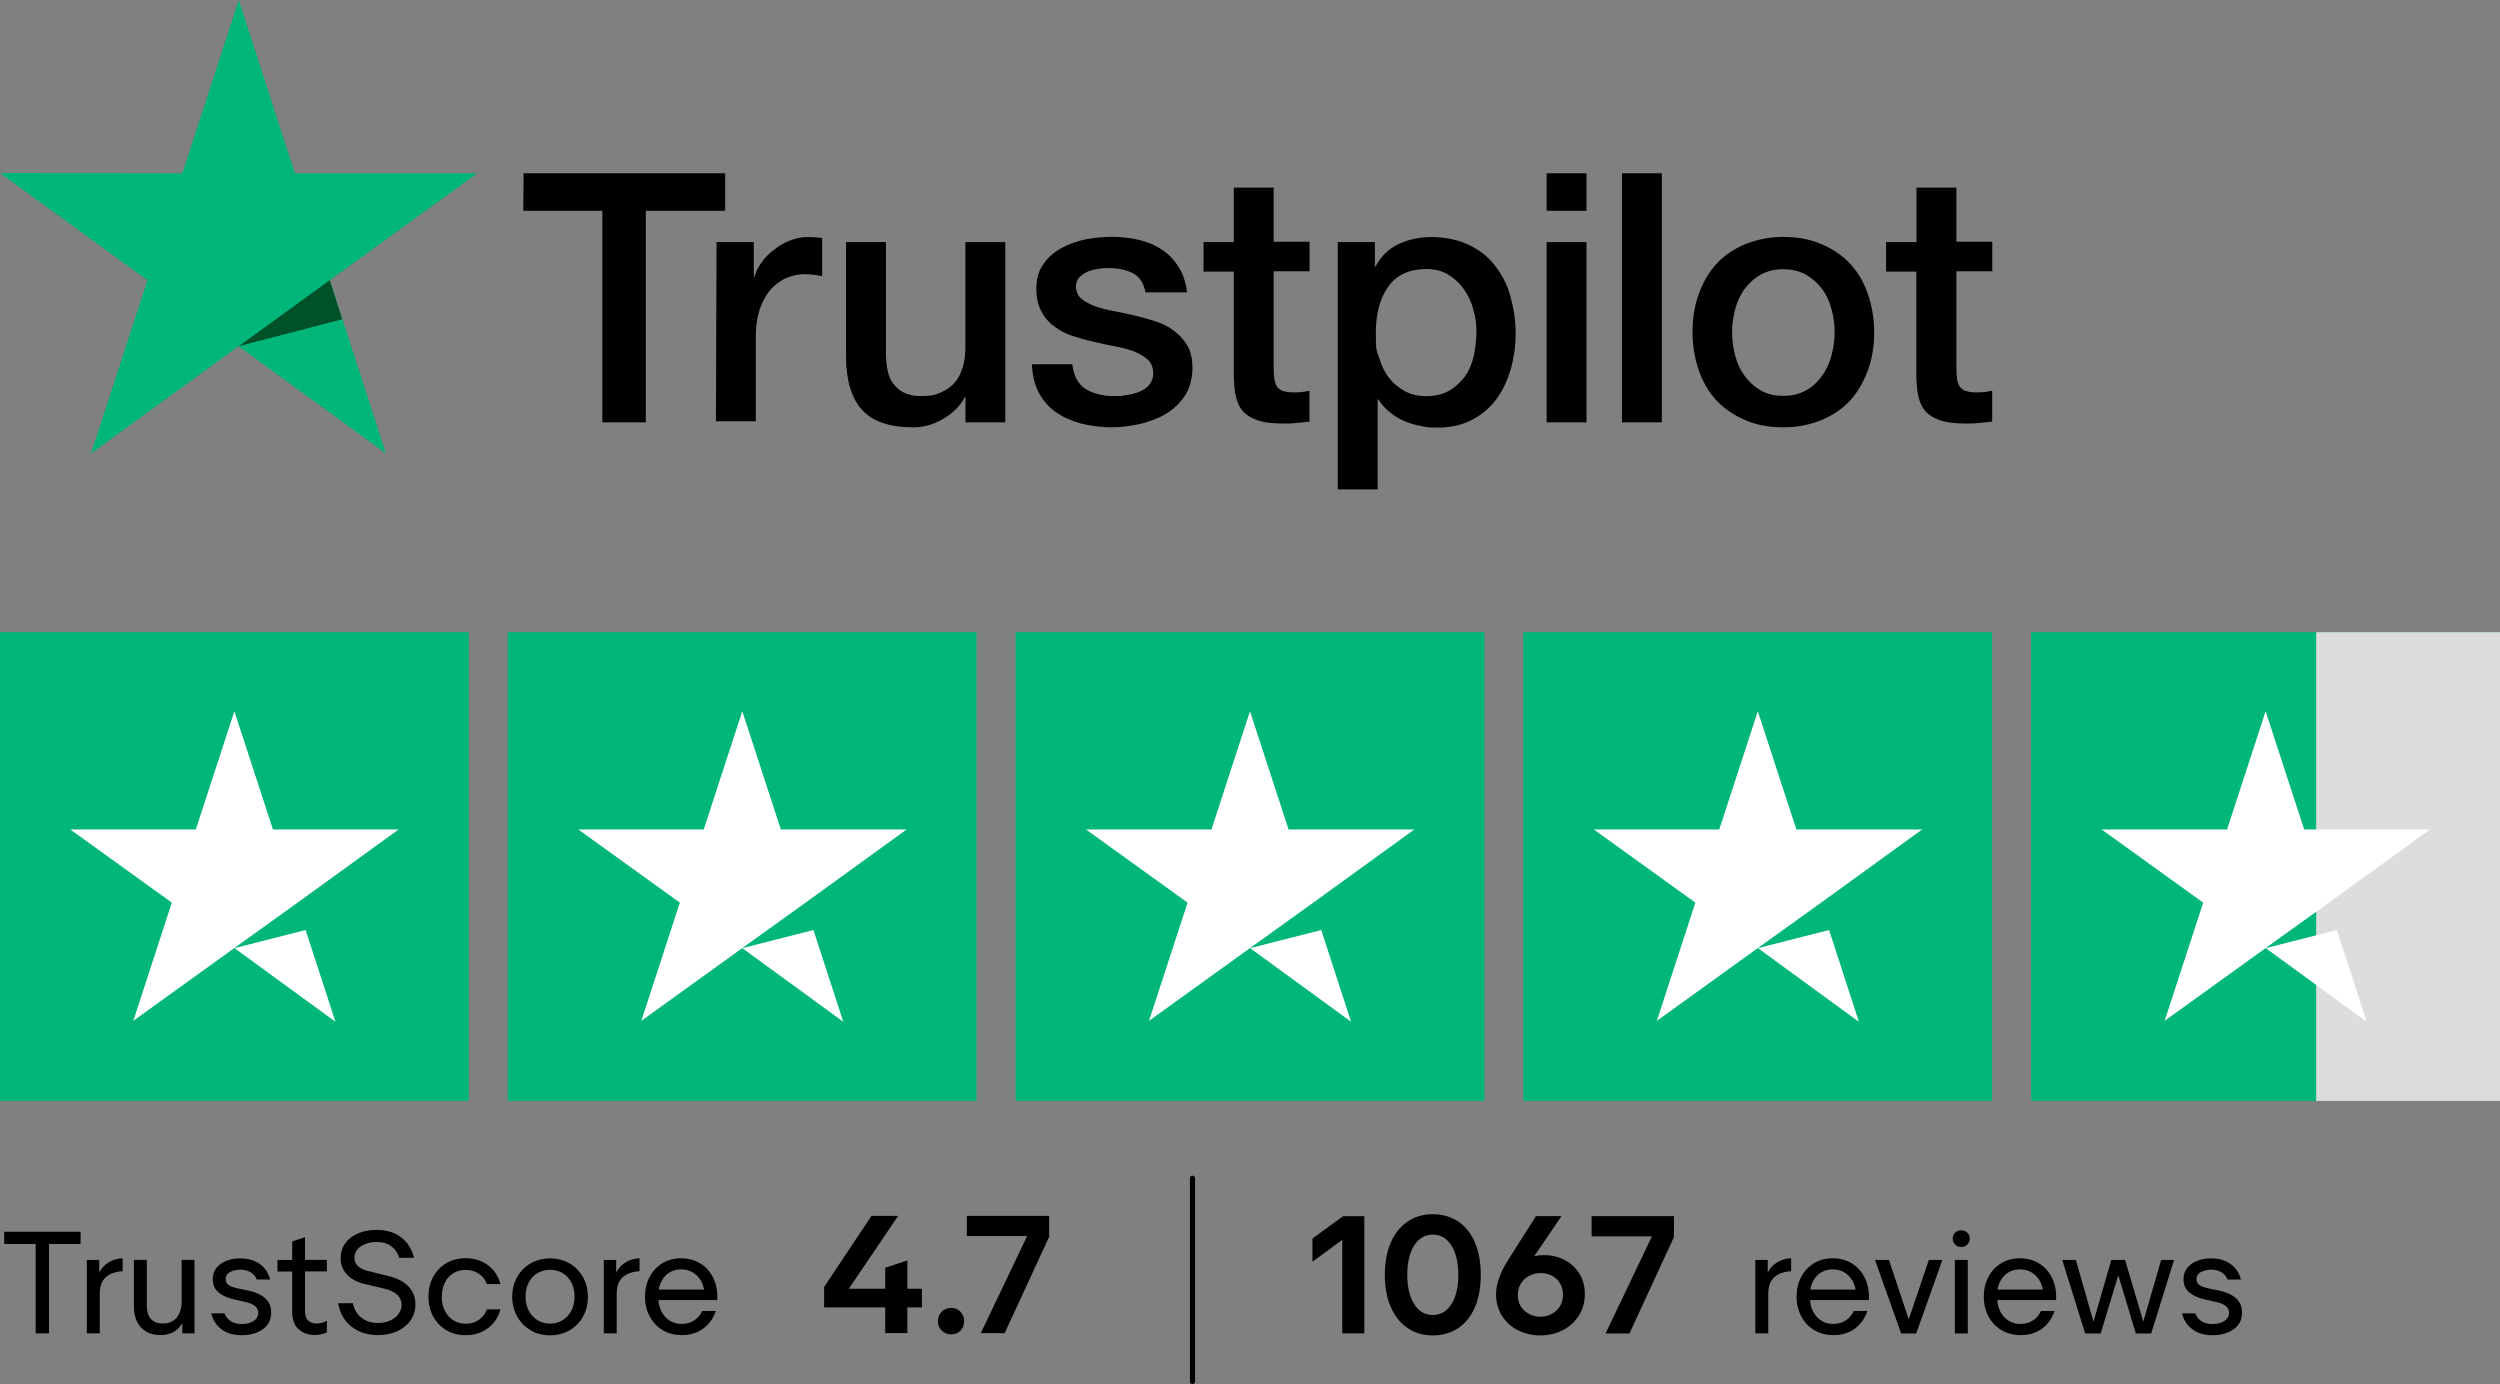
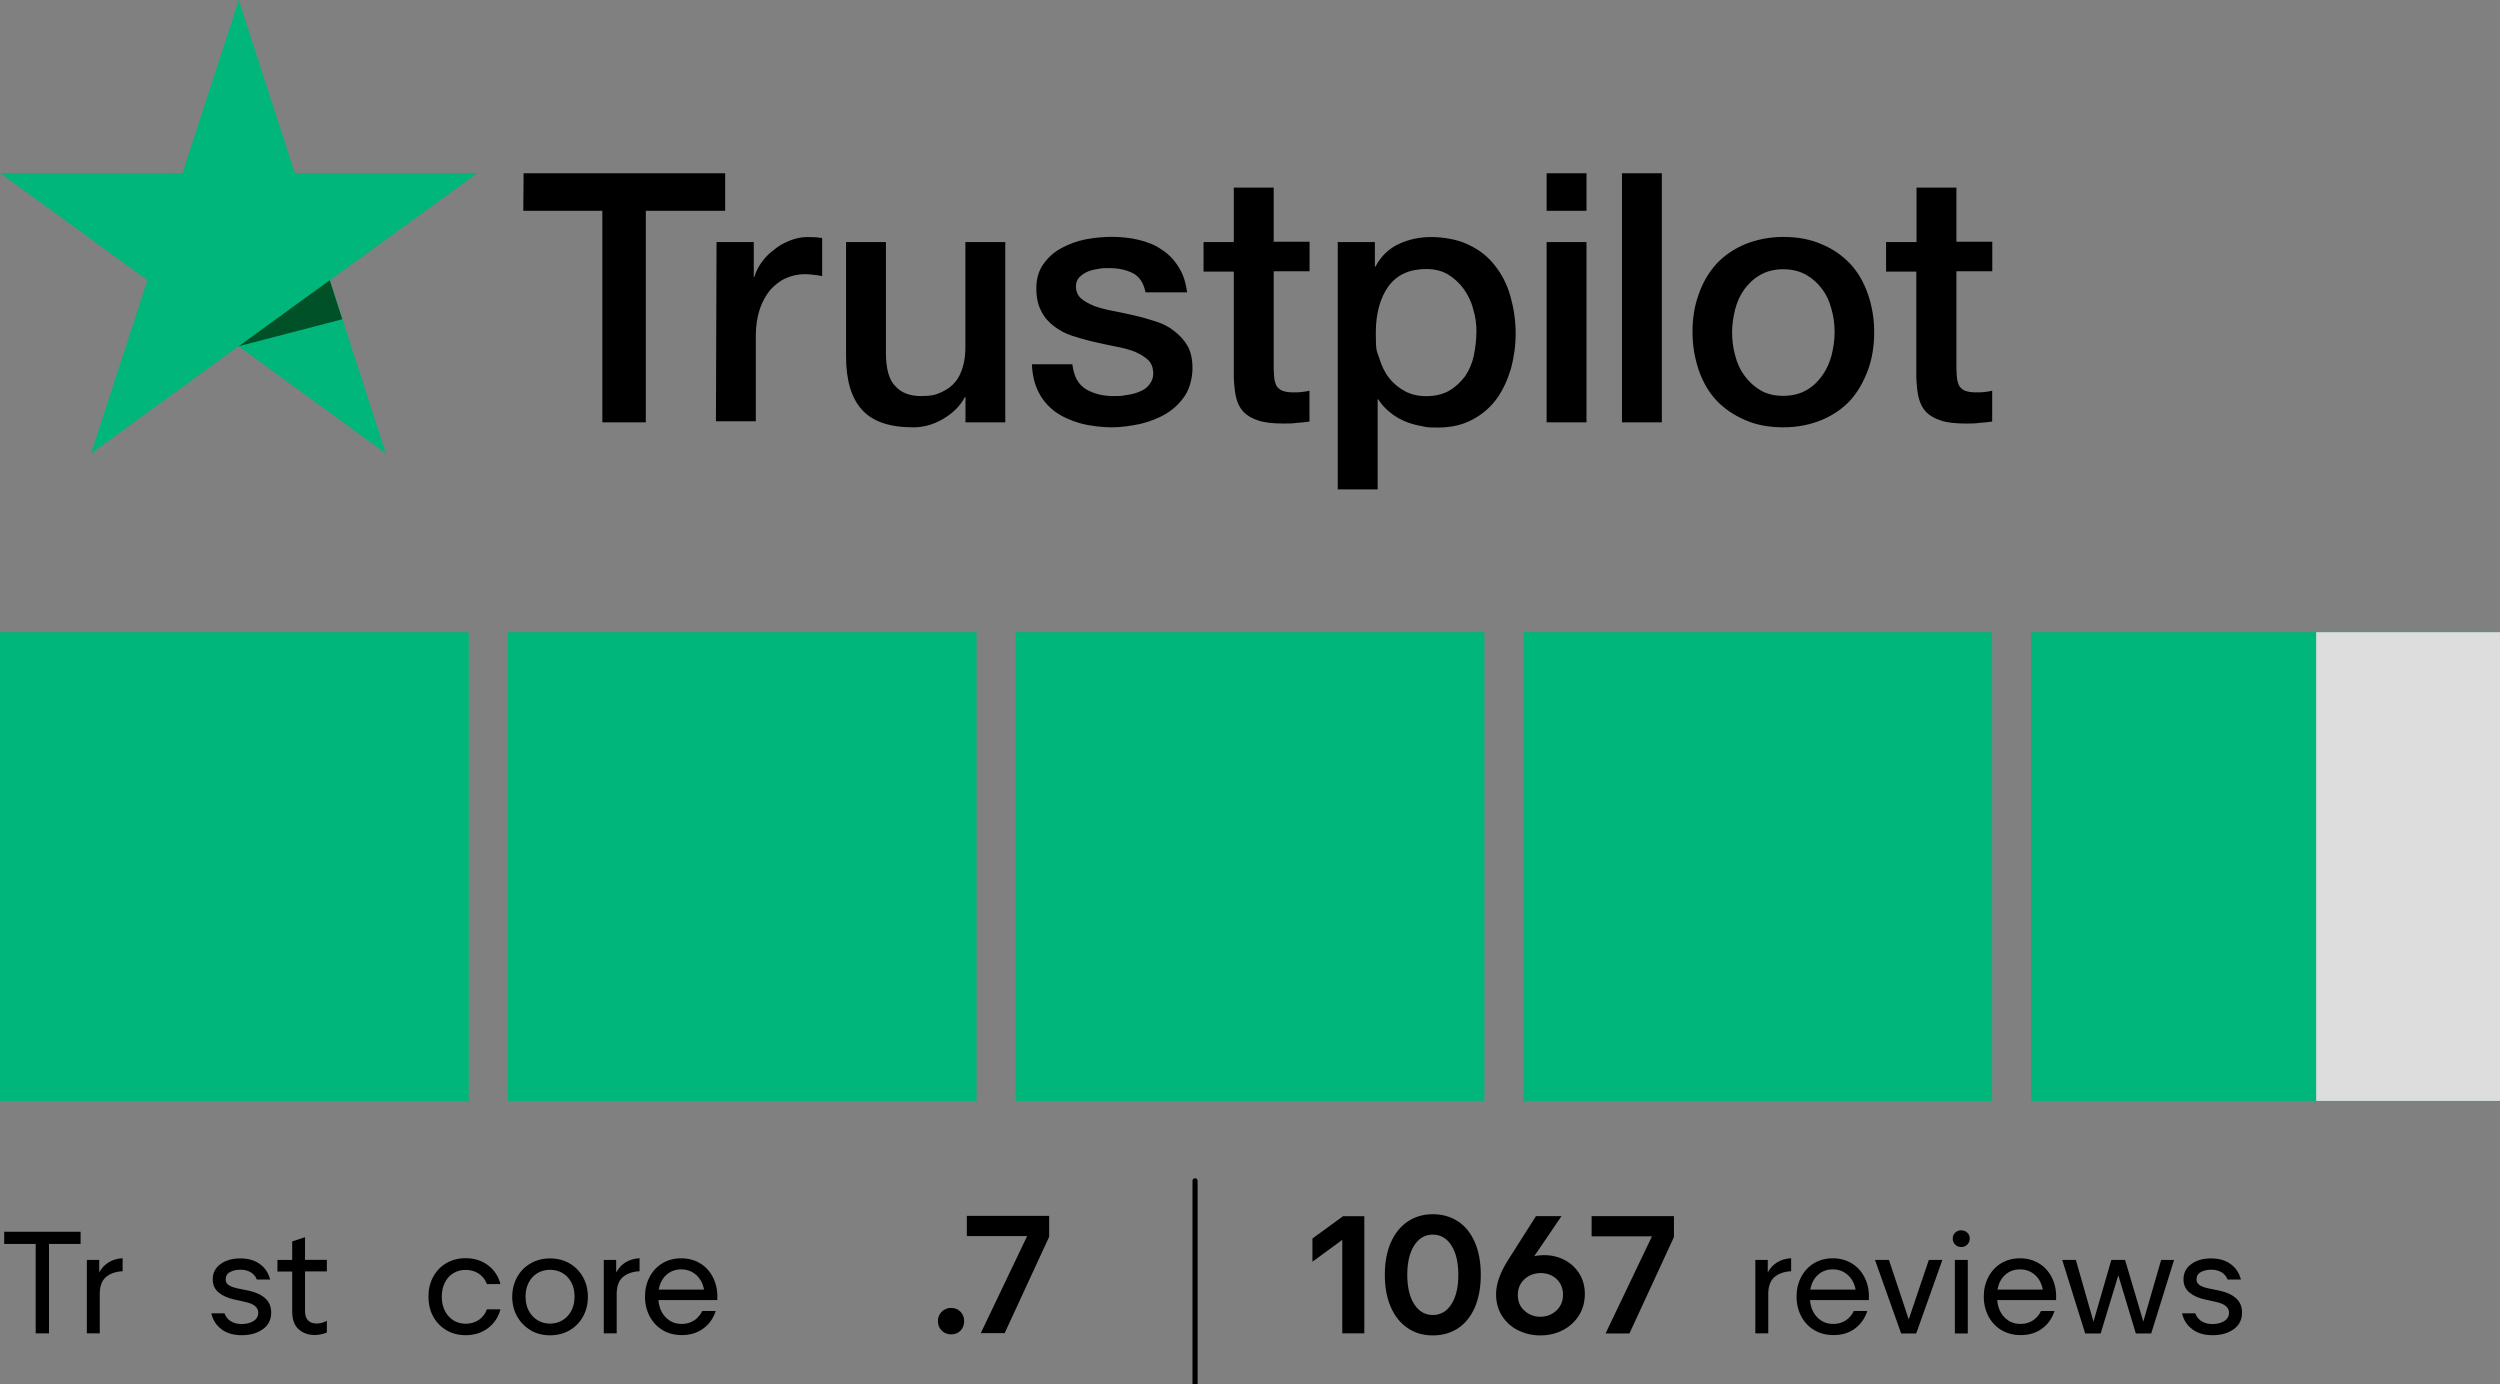
<svg xmlns="http://www.w3.org/2000/svg" id="Layer_2" data-name="Layer 2" viewBox="0 0 243.84 135">
  <rect x="0" y="0" width="243.84" height="135" fill="#808080" stroke="none" />
  <defs>
    <style>
      .cls-1 {
        fill: #ddd;
      }

      .cls-2 {
        fill: #fff;
      }

      .cls-3 {
        fill: #005128;
      }

      .cls-4 {
        fill: #00b67a;
      }
    </style>
  </defs>
  <g id="Layer_1-2" data-name="Layer 1">
    <g>
      <g>
        <path class="cls-4" d="M0,61.66h45.72v45.72H0v-45.72ZM49.53,61.66h45.72v45.72h-45.72v-45.72ZM99.06,61.66h45.72v45.72h-45.72v-45.72ZM148.58,61.66h45.72v45.72h-45.72v-45.72ZM198.11,61.66h45.72v45.72h-45.72v-45.72Z" />
        <rect class="cls-1" x="225.91" y="61.66" width="17.93" height="45.72" />
-         <path class="cls-2" d="M22.86,92.48l6.95-1.77,2.91,8.95-9.86-7.19ZM38.86,80.9h-12.24l-3.76-11.53-3.76,11.53H6.85l9.91,7.14-3.76,11.53,9.91-7.14,6.1-4.38,9.86-7.14h0ZM72.39,92.48l6.95-1.77,2.91,8.95-9.86-7.19ZM88.4,80.9h-12.24l-3.76-11.53-3.76,11.53h-12.24l9.91,7.14-3.76,11.53,9.91-7.14,6.1-4.38,9.86-7.14h0ZM121.92,92.48l6.95-1.77,2.91,8.95-9.86-7.19ZM137.92,80.9h-12.24l-3.76-11.53-3.76,11.53h-12.24l9.91,7.14-3.76,11.53,9.91-7.14,6.1-4.38,9.86-7.14h0ZM171.45,92.48l6.95-1.77,2.91,8.95-9.86-7.19ZM187.45,80.9h-12.24l-3.76-11.53-3.76,11.53h-12.24l9.91,7.14-3.76,11.53,9.91-7.14,6.1-4.38,9.86-7.14h0ZM220.98,92.48l6.95-1.77,2.91,8.95-9.86-7.19ZM236.98,80.9h-12.24l-3.76-11.53-3.76,11.53h-12.24l9.91,7.14-3.76,11.53,9.91-7.14,6.1-4.38,9.86-7.14h0Z" />
        <path d="M51.07,16.9h19.66v3.66h-7.74v20.63h-4.24v-20.63h-7.71l.03-3.66h0ZM69.89,23.61h3.63v3.4h.06c.13-.48.36-.94.68-1.39s.72-.88,1.2-1.23c.45-.39.97-.68,1.55-.91.55-.23,1.13-.36,1.72-.36s.78.03.94.03c.16.03.36.06.52.06v3.72c-.26-.06-.55-.09-.84-.13-.29-.03-.55-.06-.84-.06-.65,0-1.26.13-1.85.39s-1.07.65-1.52,1.13c-.42.52-.78,1.13-1.03,1.88s-.39,1.62-.39,2.59v8.36h-3.89l.06-17.49h0ZM97.99,41.19h-3.82v-2.46h-.06c-.48.91-1.2,1.59-2.14,2.14s-1.91.81-2.88.81c-2.3,0-3.98-.55-5.02-1.72-1.03-1.13-1.55-2.88-1.55-5.18v-11.17h3.89v10.78c0,1.55.29,2.66.91,3.27.58.65,1.42.97,2.49.97s1.49-.13,2.04-.39c.55-.26,1-.58,1.33-1,.36-.42.58-.94.75-1.52s.23-1.23.23-1.91v-10.2h3.89v17.58h-.03,0ZM104.6,35.56c.13,1.13.55,1.91,1.3,2.39.75.45,1.66.68,2.69.68s.78-.03,1.23-.09.91-.16,1.3-.33c.42-.16.75-.39,1-.72s.39-.72.36-1.2-.19-.91-.55-1.23-.78-.55-1.3-.78c-.52-.19-1.13-.36-1.81-.48-.68-.13-1.36-.29-2.08-.45s-1.42-.36-2.11-.58-1.26-.52-1.81-.94c-.52-.39-.97-.88-1.26-1.49-.33-.61-.48-1.33-.48-2.23s.23-1.75.72-2.39c.45-.65,1.06-1.17,1.78-1.55s1.52-.68,2.39-.84c.87-.16,1.72-.23,2.49-.23s1.78.09,2.59.29,1.59.48,2.23.94c.68.42,1.23,1,1.66,1.69.45.68.72,1.52.84,2.49h-4.05c-.19-.94-.61-1.55-1.26-1.88-.68-.33-1.42-.48-2.3-.48s-.61.03-.97.06c-.39.06-.72.13-1.06.26-.33.13-.61.33-.84.55s-.36.55-.36.94.16.84.48,1.13c.33.29.75.52,1.3.75.52.19,1.13.36,1.81.48s1.39.29,2.11.45,1.39.36,2.08.58,1.3.52,1.81.94c.52.39.97.88,1.3,1.45.33.58.48,1.33.48,2.17s-.23,1.91-.72,2.66c-.48.72-1.1,1.33-1.85,1.78s-1.62.78-2.53,1c-.94.19-1.85.33-2.75.33s-2.14-.13-3.08-.39-1.78-.65-2.46-1.13c-.68-.52-1.23-1.13-1.62-1.91-.39-.75-.61-1.66-.65-2.72h3.92v.03h.03,0ZM117.39,23.61h2.95v-5.31h3.89v5.28h3.5v2.88h-3.5v9.39c0,.42.03.75.06,1.06.03.29.13.55.23.75.13.19.33.36.55.45.26.09.58.16,1.03.16s.55,0,.81-.03.55-.06.81-.13v3.01c-.42.06-.84.09-1.26.13-.42.06-.81.06-1.26.06-1.03,0-1.85-.09-2.46-.29s-1.1-.48-1.45-.84c-.36-.39-.58-.84-.72-1.39s-.19-1.23-.23-1.94v-10.36h-2.95v-2.95.06ZM130.44,23.61h3.66v2.39h.06c.55-1.03,1.3-1.75,2.27-2.2s2.01-.68,3.17-.68,2.59.23,3.63.75c1.03.48,1.88,1.13,2.56,2.01.68.84,1.2,1.85,1.52,2.98s.52,2.36.52,3.63-.16,2.33-.45,3.44c-.33,1.1-.78,2.11-1.39,2.95s-1.39,1.52-2.36,2.04c-.97.52-2.08.78-3.37.78s-1.13-.06-1.69-.16c-.55-.09-1.1-.26-1.62-.48-.52-.23-1-.52-1.42-.88-.45-.36-.81-.78-1.1-1.23h-.06v8.78h-3.89v-24.09h-.05ZM144.01,32.42c0-.78-.09-1.55-.33-2.3-.19-.75-.52-1.39-.94-1.97s-.94-1.03-1.52-1.39c-.61-.36-1.33-.52-2.11-.52-1.62,0-2.85.55-3.69,1.69-.81,1.13-1.23,2.66-1.23,4.53s.09,1.72.33,2.46.52,1.39.97,1.94c.42.55.94.97,1.55,1.3s1.3.48,2.11.48,1.62-.19,2.23-.55,1.1-.84,1.52-1.39c.39-.58.68-1.23.84-1.97.16-.78.26-1.52.26-2.3h0ZM150.85,16.9h3.89v3.66h-3.89v-3.66ZM150.85,23.61h3.89v17.58h-3.89v-17.58ZM158.2,16.9h3.89v24.29h-3.89v-24.29ZM173.94,41.68c-1.39,0-2.66-.23-3.75-.72-1.1-.48-2.01-1.1-2.78-1.91-.75-.81-1.33-1.81-1.72-2.95s-.61-2.39-.61-3.72.19-2.56.61-3.69c.39-1.13.97-2.11,1.72-2.95.75-.81,1.69-1.45,2.78-1.91,1.1-.45,2.36-.72,3.75-.72s2.66.23,3.75.72c1.1.45,2.01,1.1,2.78,1.91.75.81,1.33,1.81,1.72,2.95s.61,2.36.61,3.69-.19,2.59-.61,3.72-.97,2.11-1.72,2.95c-.75.81-1.69,1.45-2.78,1.91-1.1.45-2.33.72-3.75.72ZM173.94,38.61c.84,0,1.62-.19,2.24-.55.65-.36,1.13-.84,1.55-1.42s.72-1.26.91-1.97c.19-.75.3-1.49.3-2.27s-.09-1.49-.3-2.23c-.19-.75-.48-1.39-.91-1.97s-.94-1.03-1.55-1.39c-.65-.36-1.39-.55-2.24-.55s-1.62.19-2.24.55c-.65.36-1.13.84-1.55,1.39-.42.58-.72,1.23-.91,1.97s-.3,1.49-.3,2.23.09,1.52.3,2.27c.19.75.48,1.39.91,1.97.42.58.94,1.06,1.55,1.42.65.39,1.39.55,2.24.55ZM183.98,23.61h2.95v-5.31h3.89v5.28h3.5v2.88h-3.5v9.39c0,.42.03.75.06,1.06.03.29.13.55.23.75.13.19.33.36.55.45.26.09.58.16,1.03.16s.55,0,.81-.03.55-.06.81-.13v3.01c-.42.06-.84.09-1.27.13-.42.06-.81.06-1.27.06-1.03,0-1.85-.09-2.46-.29s-1.1-.48-1.45-.84c-.36-.39-.58-.84-.72-1.39s-.19-1.23-.23-1.94v-10.36h-2.95v-2.95.06h.02Z" />
        <path class="cls-4" d="M46.54,16.9h-17.78L23.29,0l-5.5,16.9L0,16.87l14.38,10.46-5.5,16.9,14.38-10.46,14.38,10.46-5.47-16.9,14.38-10.43Z" />
        <path class="cls-3" d="M33.39,31.15l-1.23-3.82-8.88,6.44,10.1-2.63h0Z" />
      </g>
      <g>
        <g>
          <path d="M3.47,121.33H.41v-1.19h7.45v1.19h-3.08v8.72h-1.3v-8.72Z" />
          <path d="M8.48,122.89h1.2v1.22c.47-.86,1.23-1.32,2.28-1.39v1.27c-.71.04-1.26.24-1.65.59s-.58.9-.58,1.62v3.85h-1.26v-7.17Z" />
-           <path d="M13.77,129.49c-.47-.49-.71-1.18-.71-2.09v-4.52h1.26v4.41c0,.62.14,1.08.41,1.37.27.29.66.43,1.14.43.59,0,1.04-.19,1.37-.58.32-.39.48-.93.48-1.63v-4h1.25v7.17h-1.19v-.99c-.22.38-.52.67-.88.87-.36.2-.78.29-1.26.29-.77,0-1.4-.24-1.87-.73Z" />
          <path d="M21.61,129.65c-.52-.38-.85-.9-1-1.55h1.29c.11.32.31.57.6.76.29.19.65.28,1.08.28.46,0,.84-.1,1.15-.29.31-.2.46-.47.46-.81,0-.52-.42-.87-1.25-1.05l-1.08-.24c-.64-.14-1.16-.37-1.54-.69-.38-.32-.57-.75-.57-1.28,0-.62.25-1.12.76-1.49.51-.37,1.15-.55,1.93-.55s1.38.18,1.89.54.85.87,1.02,1.52h-1.3c-.12-.31-.32-.54-.6-.71-.28-.16-.61-.25-1-.25s-.73.08-1.01.23c-.29.15-.43.39-.43.71,0,.23.09.42.28.55.19.14.49.25.91.34l1.08.22c.68.15,1.21.4,1.6.75.38.35.57.81.57,1.38,0,.7-.27,1.24-.82,1.63-.55.39-1.23.58-2.05.58s-1.45-.19-1.97-.57Z" />
          <path d="M29.11,129.64c-.41-.39-.61-.96-.61-1.71v-3.91h-1.44v-1.13h1.44v-1.81l1.25-.41v2.21h2.13v1.13h-2.13v3.85c0,.43.1.74.31.94s.48.29.83.29.67-.09.99-.27v1.15c-.39.16-.79.24-1.2.24-.63,0-1.16-.19-1.56-.58Z" />
-           <path d="M34.27,129.39c-.69-.55-1.12-1.31-1.29-2.28h1.44c.12.6.4,1.07.83,1.41.43.35.97.52,1.61.52.43,0,.82-.08,1.17-.23.35-.15.63-.37.83-.64.21-.28.31-.58.31-.9,0-.38-.14-.7-.41-.97-.27-.26-.67-.46-1.19-.59l-2.03-.48c-.74-.18-1.31-.49-1.71-.93-.41-.44-.61-.97-.61-1.59,0-.54.15-1.02.45-1.44.3-.42.72-.74,1.25-.97.53-.23,1.12-.34,1.79-.34.98,0,1.79.24,2.42.73s1.05,1.15,1.25,1.99h-1.44c-.14-.48-.4-.85-.78-1.13s-.86-.41-1.43-.41c-.6,0-1.11.14-1.53.42-.42.28-.63.65-.63,1.12,0,.64.44,1.07,1.33,1.29l2,.49c.85.21,1.5.55,1.95,1.03.45.48.67,1.06.67,1.74,0,.58-.16,1.09-.47,1.55-.31.45-.75.8-1.3,1.06-.56.25-1.18.38-1.88.38-1.04,0-1.9-.28-2.59-.83Z" />
          <path d="M43.54,129.74c-.55-.32-.98-.77-1.29-1.34-.31-.57-.46-1.21-.46-1.93s.15-1.36.46-1.93c.31-.57.74-1.02,1.29-1.34.55-.32,1.18-.48,1.88-.48.84,0,1.57.23,2.18.69.61.46,1.01,1.07,1.21,1.83h-1.32c-.16-.43-.42-.77-.79-1.01-.37-.25-.8-.37-1.28-.37-.45,0-.85.11-1.2.32-.35.21-.63.52-.83.92s-.3.86-.3,1.38.1.97.3,1.37.48.71.83.93c.35.22.76.33,1.2.33.49,0,.91-.12,1.28-.37.37-.25.63-.59.79-1.03h1.32c-.2.76-.6,1.36-1.21,1.83-.61.46-1.34.69-2.19.69-.69,0-1.31-.16-1.86-.48Z" />
          <path d="M51.76,129.74c-.56-.32-1-.77-1.32-1.34s-.48-1.22-.48-1.92.16-1.35.48-1.92.76-1.02,1.32-1.34c.56-.32,1.19-.48,1.89-.48s1.33.16,1.89.48c.56.32,1,.77,1.32,1.34.32.57.48,1.21.48,1.93s-.16,1.36-.48,1.93c-.32.57-.76,1.02-1.32,1.34-.56.32-1.19.48-1.89.48s-1.33-.16-1.89-.48ZM54.87,128.77c.36-.22.65-.53.86-.93s.31-.86.31-1.37-.1-.98-.31-1.38-.5-.7-.86-.92c-.36-.21-.77-.32-1.22-.32s-.85.11-1.22.32c-.36.21-.65.52-.86.92s-.31.86-.31,1.38.1.97.31,1.37.5.71.86.93c.36.22.77.33,1.22.33s.85-.11,1.22-.33Z" />
          <path d="M58.9,122.89h1.2v1.22c.47-.86,1.23-1.32,2.28-1.39v1.27c-.71.04-1.26.24-1.65.59s-.58.9-.58,1.62v3.85h-1.26v-7.17Z" />
          <path d="M64.64,129.74c-.54-.32-.96-.77-1.27-1.34-.3-.57-.46-1.21-.46-1.93s.15-1.35.45-1.92c.3-.57.72-1.02,1.25-1.34.54-.32,1.15-.48,1.83-.48s1.29.16,1.83.48c.54.32.95.77,1.25,1.34s.45,1.21.45,1.93c0,.16,0,.27-.01.32h-5.74c.06.7.29,1.26.71,1.69.42.43.94.64,1.57.64.45,0,.85-.11,1.2-.34.35-.23.61-.53.79-.92h1.32c-.24.73-.65,1.3-1.23,1.72s-1.27.63-2.08.63c-.7,0-1.32-.16-1.86-.48ZM68.67,125.78c-.12-.61-.38-1.09-.78-1.44-.4-.35-.88-.53-1.45-.53s-1.05.18-1.44.53c-.39.35-.64.83-.75,1.44h4.41Z" />
        </g>
        <g>
-           <path d="M86.34,127.52h-5.96v-1.99l4.62-6.94h2.6l-4.81,7.11h3.55v-2.05l2.16-.71v2.76h1.42v1.82h-1.42v2.5h-2.16v-2.5Z" />
          <path d="M91.85,129.78c-.25-.25-.37-.55-.37-.92s.12-.67.37-.92c.25-.25.55-.37.92-.37s.67.12.91.37c.24.25.36.55.36.92s-.12.69-.36.93-.55.36-.91.36-.67-.12-.92-.37Z" />
          <path d="M100.18,120.56h-5.88v-1.97h8.03v2.04l-4.34,9.4h-2.33l4.52-9.46Z" />
        </g>
      </g>
      <g>
        <g>
          <path d="M171.22,122.89h1.2v1.22c.47-.86,1.23-1.32,2.28-1.39v1.27c-.71.04-1.26.24-1.65.59-.39.36-.58.9-.58,1.62v3.85h-1.26v-7.17Z" />
          <path d="M176.96,129.74c-.54-.32-.96-.77-1.27-1.34-.3-.57-.46-1.21-.46-1.93s.15-1.35.45-1.92c.3-.57.72-1.02,1.25-1.34.54-.32,1.15-.48,1.83-.48s1.29.16,1.83.48c.54.32.95.77,1.25,1.34s.45,1.21.45,1.93c0,.16,0,.27-.01.32h-5.74c.06.7.29,1.26.71,1.69.42.43.94.64,1.57.64.45,0,.85-.11,1.2-.34.35-.23.61-.53.79-.92h1.32c-.24.73-.65,1.3-1.22,1.72s-1.27.63-2.08.63c-.7,0-1.32-.16-1.86-.48ZM180.99,125.78c-.12-.61-.38-1.09-.78-1.44s-.88-.53-1.45-.53-1.05.18-1.44.53-.64.83-.75,1.44h4.41Z" />
          <path d="M182.88,122.89h1.36l1.93,5.8,1.96-5.8h1.32l-2.55,7.17h-1.47l-2.55-7.17Z" />
          <path d="M190.7,121.39c-.16-.16-.24-.35-.24-.59s.08-.41.24-.57c.16-.15.35-.23.59-.23s.43.08.59.23c.16.15.24.34.24.57s-.08.43-.24.59c-.16.16-.35.24-.59.24s-.43-.08-.59-.24ZM190.67,122.89h1.26v7.17h-1.26v-7.17Z" />
          <path d="M195.22,129.74c-.54-.32-.96-.77-1.27-1.34-.3-.57-.46-1.21-.46-1.93s.15-1.35.45-1.92c.3-.57.72-1.02,1.25-1.34.54-.32,1.15-.48,1.83-.48s1.29.16,1.83.48c.54.32.95.77,1.25,1.34s.45,1.21.45,1.93c0,.16,0,.27-.01.32h-5.74c.06.7.29,1.26.71,1.69.42.43.94.64,1.57.64.45,0,.85-.11,1.2-.34.35-.23.61-.53.79-.92h1.32c-.24.73-.65,1.3-1.22,1.72s-1.27.63-2.08.63c-.7,0-1.32-.16-1.86-.48ZM199.25,125.78c-.12-.61-.38-1.09-.78-1.44s-.88-.53-1.45-.53-1.05.18-1.44.53-.64.83-.75,1.44h4.41Z" />
          <path d="M201.14,122.89h1.33l1.72,6.02,1.74-6.02h1.34l1.78,6.01,1.74-6.01h1.26l-2.23,7.17h-1.5l-1.71-5.67-1.72,5.67h-1.51l-2.24-7.17Z" />
          <path d="M213.83,129.65c-.52-.38-.85-.9-1-1.55h1.29c.11.32.31.57.6.76s.65.28,1.08.28c.46,0,.84-.1,1.15-.29.31-.2.46-.47.46-.81,0-.52-.42-.87-1.25-1.05l-1.08-.24c-.64-.14-1.16-.37-1.54-.69-.38-.32-.57-.75-.57-1.28,0-.62.25-1.12.76-1.49.51-.37,1.15-.55,1.93-.55s1.38.18,1.89.54c.51.36.85.87,1.02,1.52h-1.3c-.12-.31-.32-.54-.59-.71-.28-.16-.61-.25-1-.25s-.73.08-1.01.23c-.29.15-.43.39-.43.71,0,.23.09.42.28.55.19.14.49.25.91.34l1.08.22c.68.15,1.21.4,1.6.75.38.35.57.81.57,1.38,0,.7-.27,1.24-.82,1.63-.55.39-1.23.58-2.05.58s-1.45-.19-1.97-.57Z" />
        </g>
        <g>
          <path d="M130.92,120.93l-2.91,2.13v-2.26l2.99-2.18h2.07v11.43h-2.15v-9.12Z" />
          <path d="M137.29,129.53c-.71-.48-1.25-1.16-1.64-2.05-.39-.89-.58-1.94-.58-3.14s.19-2.25.58-3.14c.39-.89.93-1.57,1.64-2.05.71-.48,1.53-.72,2.46-.72s1.77.24,2.48.71c.7.47,1.25,1.16,1.63,2.05.38.89.57,1.94.57,3.15s-.19,2.25-.57,3.15c-.38.89-.93,1.58-1.63,2.05-.71.47-1.53.71-2.48.71s-1.76-.24-2.46-.72ZM141.56,127.21c.45-.7.68-1.66.68-2.87s-.23-2.17-.68-2.87c-.45-.7-1.05-1.05-1.81-1.05s-1.36.35-1.81,1.05c-.45.7-.68,1.66-.68,2.87s.23,2.17.68,2.87,1.05,1.05,1.81,1.05,1.36-.35,1.81-1.05Z" />
          <path d="M148.06,129.75c-.66-.33-1.18-.81-1.57-1.42-.38-.61-.57-1.31-.57-2.1,0-.99.39-2.09,1.16-3.31l2.73-4.3h2.49l-2.66,3.91c.3-.08.62-.11.97-.11.72,0,1.38.16,1.99.47.6.31,1.08.76,1.44,1.33.36.58.54,1.24.54,1.99s-.19,1.49-.58,2.1c-.39.61-.91,1.09-1.57,1.43-.66.34-1.39.51-2.19.51s-1.51-.17-2.17-.5ZM151.34,128.16c.34-.18.61-.43.81-.75.2-.32.3-.69.3-1.11,0-.63-.21-1.15-.62-1.54-.41-.39-.94-.59-1.57-.59-.4,0-.77.09-1.11.27-.34.18-.61.43-.81.75-.2.32-.3.69-.3,1.11,0,.64.21,1.15.65,1.54.43.39.95.59,1.57.59.39,0,.75-.09,1.09-.27Z" />
          <path d="M161.12,120.59h-5.88v-1.97h8.03v2.04l-4.34,9.4h-2.33l4.52-9.46Z" />
        </g>
      </g>
-       <path d="M116.31,135c-.14,0-.25-.11-.25-.25v-19.83c0-.14.11-.25.25-.25s.25.11.25.25v19.83c0,.14-.11.25-.25.25Z" />
+       <path d="M116.31,135v-19.83c0-.14.11-.25.25-.25s.25.11.25.25v19.83c0,.14-.11.25-.25.25Z" />
    </g>
  </g>
</svg>